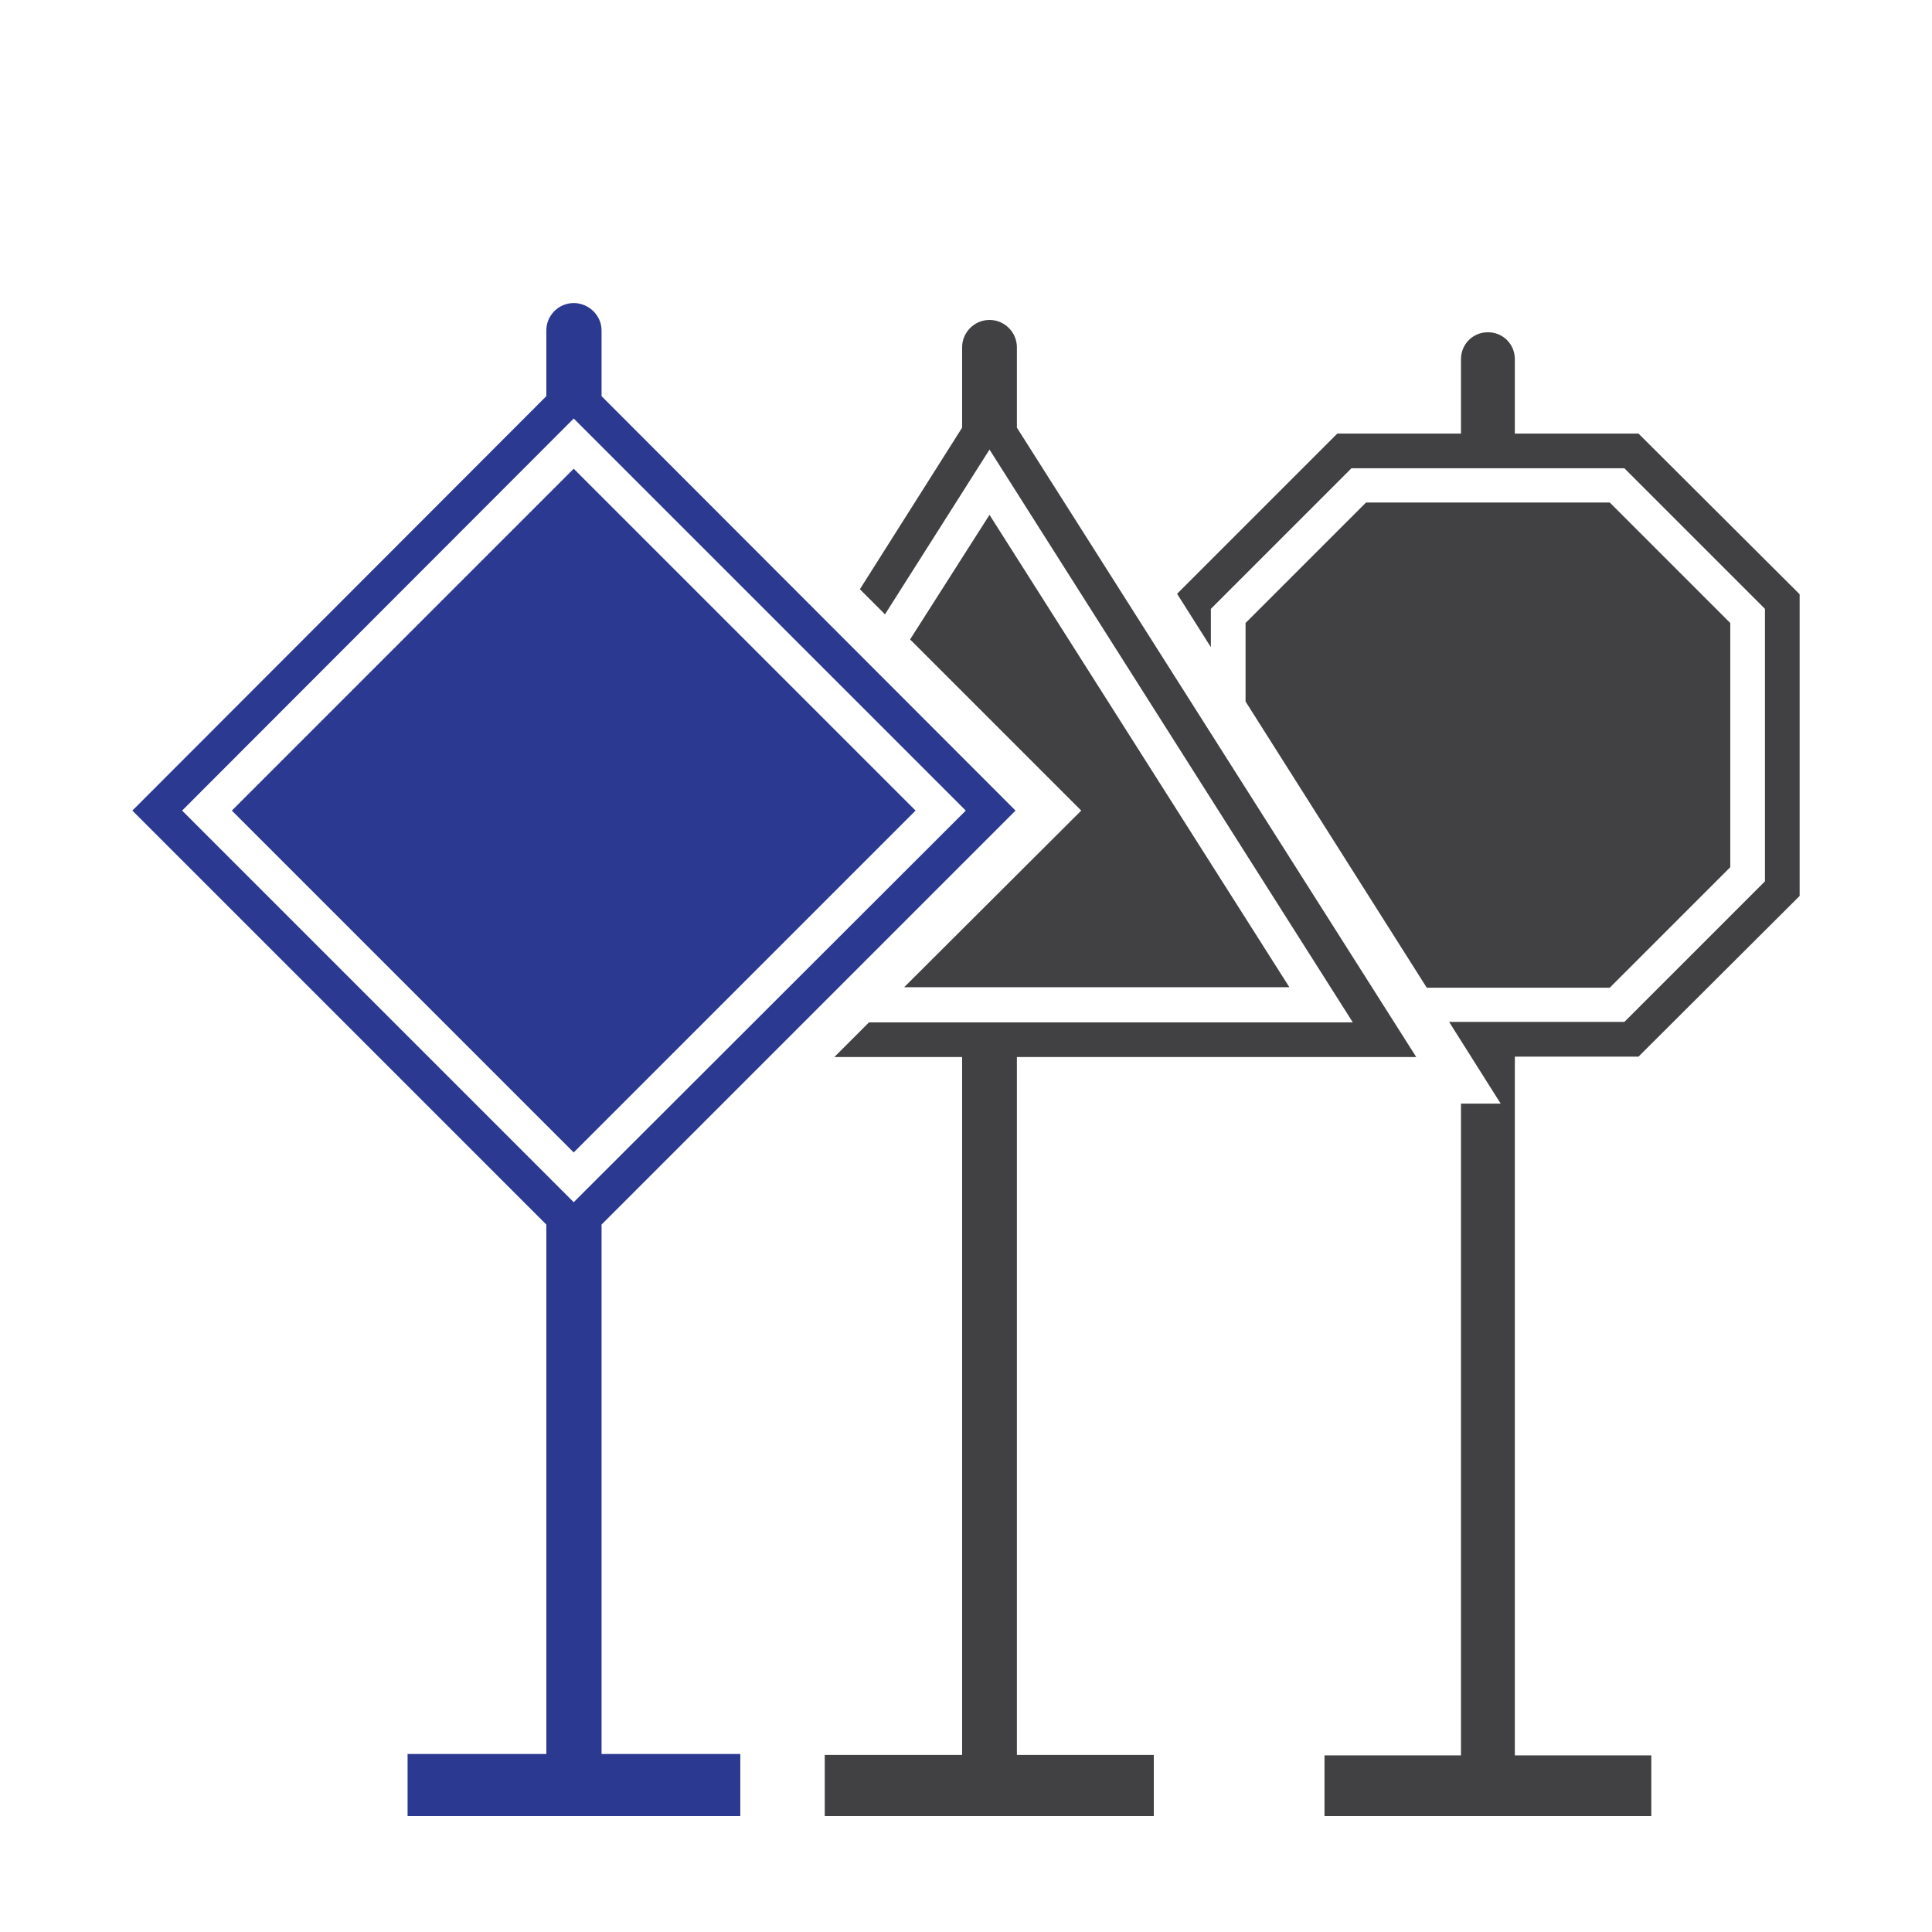
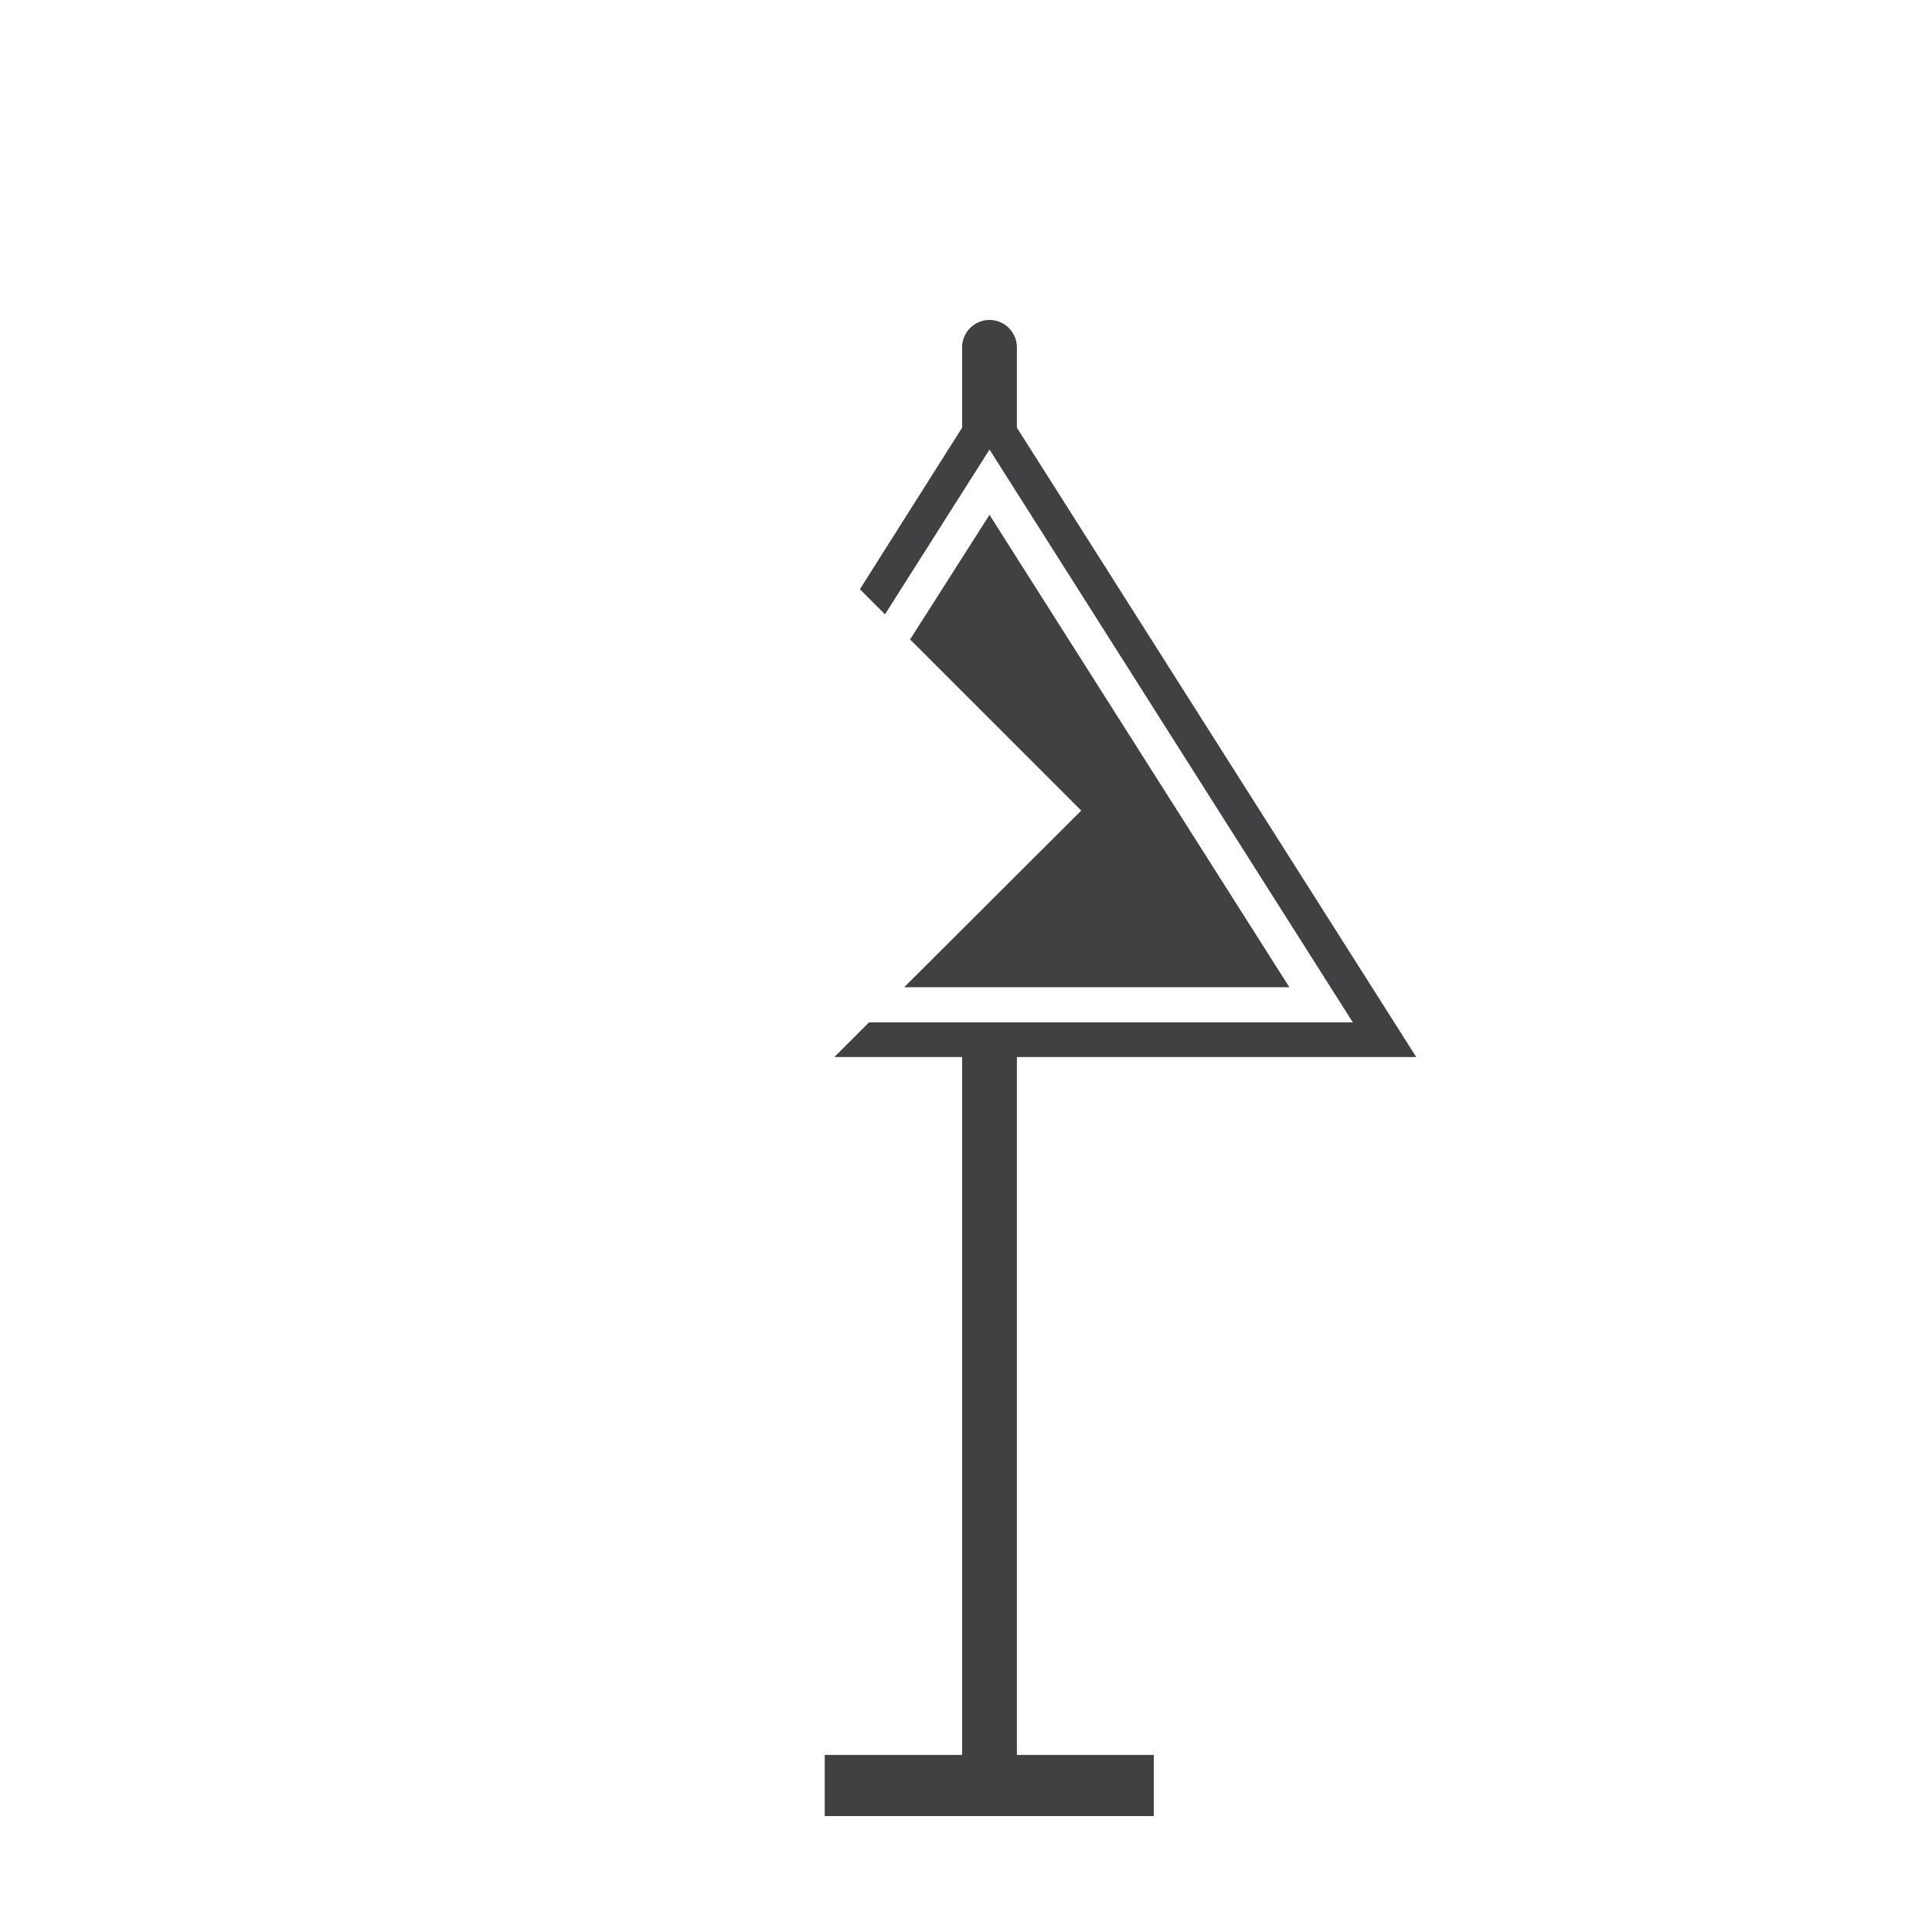
<svg xmlns="http://www.w3.org/2000/svg" xml:space="preserve" width="4.233cm" height="4.233cm" version="1.1" style="shape-rendering:geometricPrecision; text-rendering:geometricPrecision; image-rendering:optimizeQuality; fill-rule:evenodd; clip-rule:evenodd" viewBox="0 0 4233 4233">
  <defs>
    <style type="text/css">
   
    .fil1 {fill:#2B3990}
    .fil0 {fill:#414042}
   
  </style>
  </defs>
  <g id="Layer_x0020_1">
    <path class="fil0" d="M2168 701l0 0c33,0 60,27 60,60l0 176 875 1379 -875 0 0 1529 300 0 0 134 -721 0 0 -134 301 0 0 -1529 -280 0 76 -76 1060 0 -796 -1255 -229 361 -55 -55 224 -354 0 -176c0,-33 27,-60 60,-60zm-187 1462l844 0 -657 -1035 -174 273 375 375 -388 387z" />
-     <path class="fil0" d="M3260 728l0 0c33,0 59,26 59,59l0 163 271 0 353 352 0 661 -353 352 -271 0 0 1531 299 0 0 133 -716 0 0 -133 299 0 0 -1428 87 0 -113 -179 384 0 308 -308 0 -597 -308 -308 -598 0 -308 308 0 84 -74 -117 351 -351 271 0 0 -163c0,-33 26,-59 59,-59zm-531 637l0 172 397 627 401 0 264 -264 0 -535 -264 -264 -534 0 -264 264z" />
-     <path class="fil1" d="M1257 664l0 0c33,0 61,27 61,60l0 144 907 908 -907 907 0 1160 304 0 0 136 -729 0 0 -136 304 0 0 -1160 -907 -907 907 -908 0 -144c0,-33 27,-60 60,-60zm-749 1112l749 749 749 -749 -749 -749 -749 749zm-109 0l858 858 859 -858 -859 -859 -858 859z" />
  </g>
</svg>